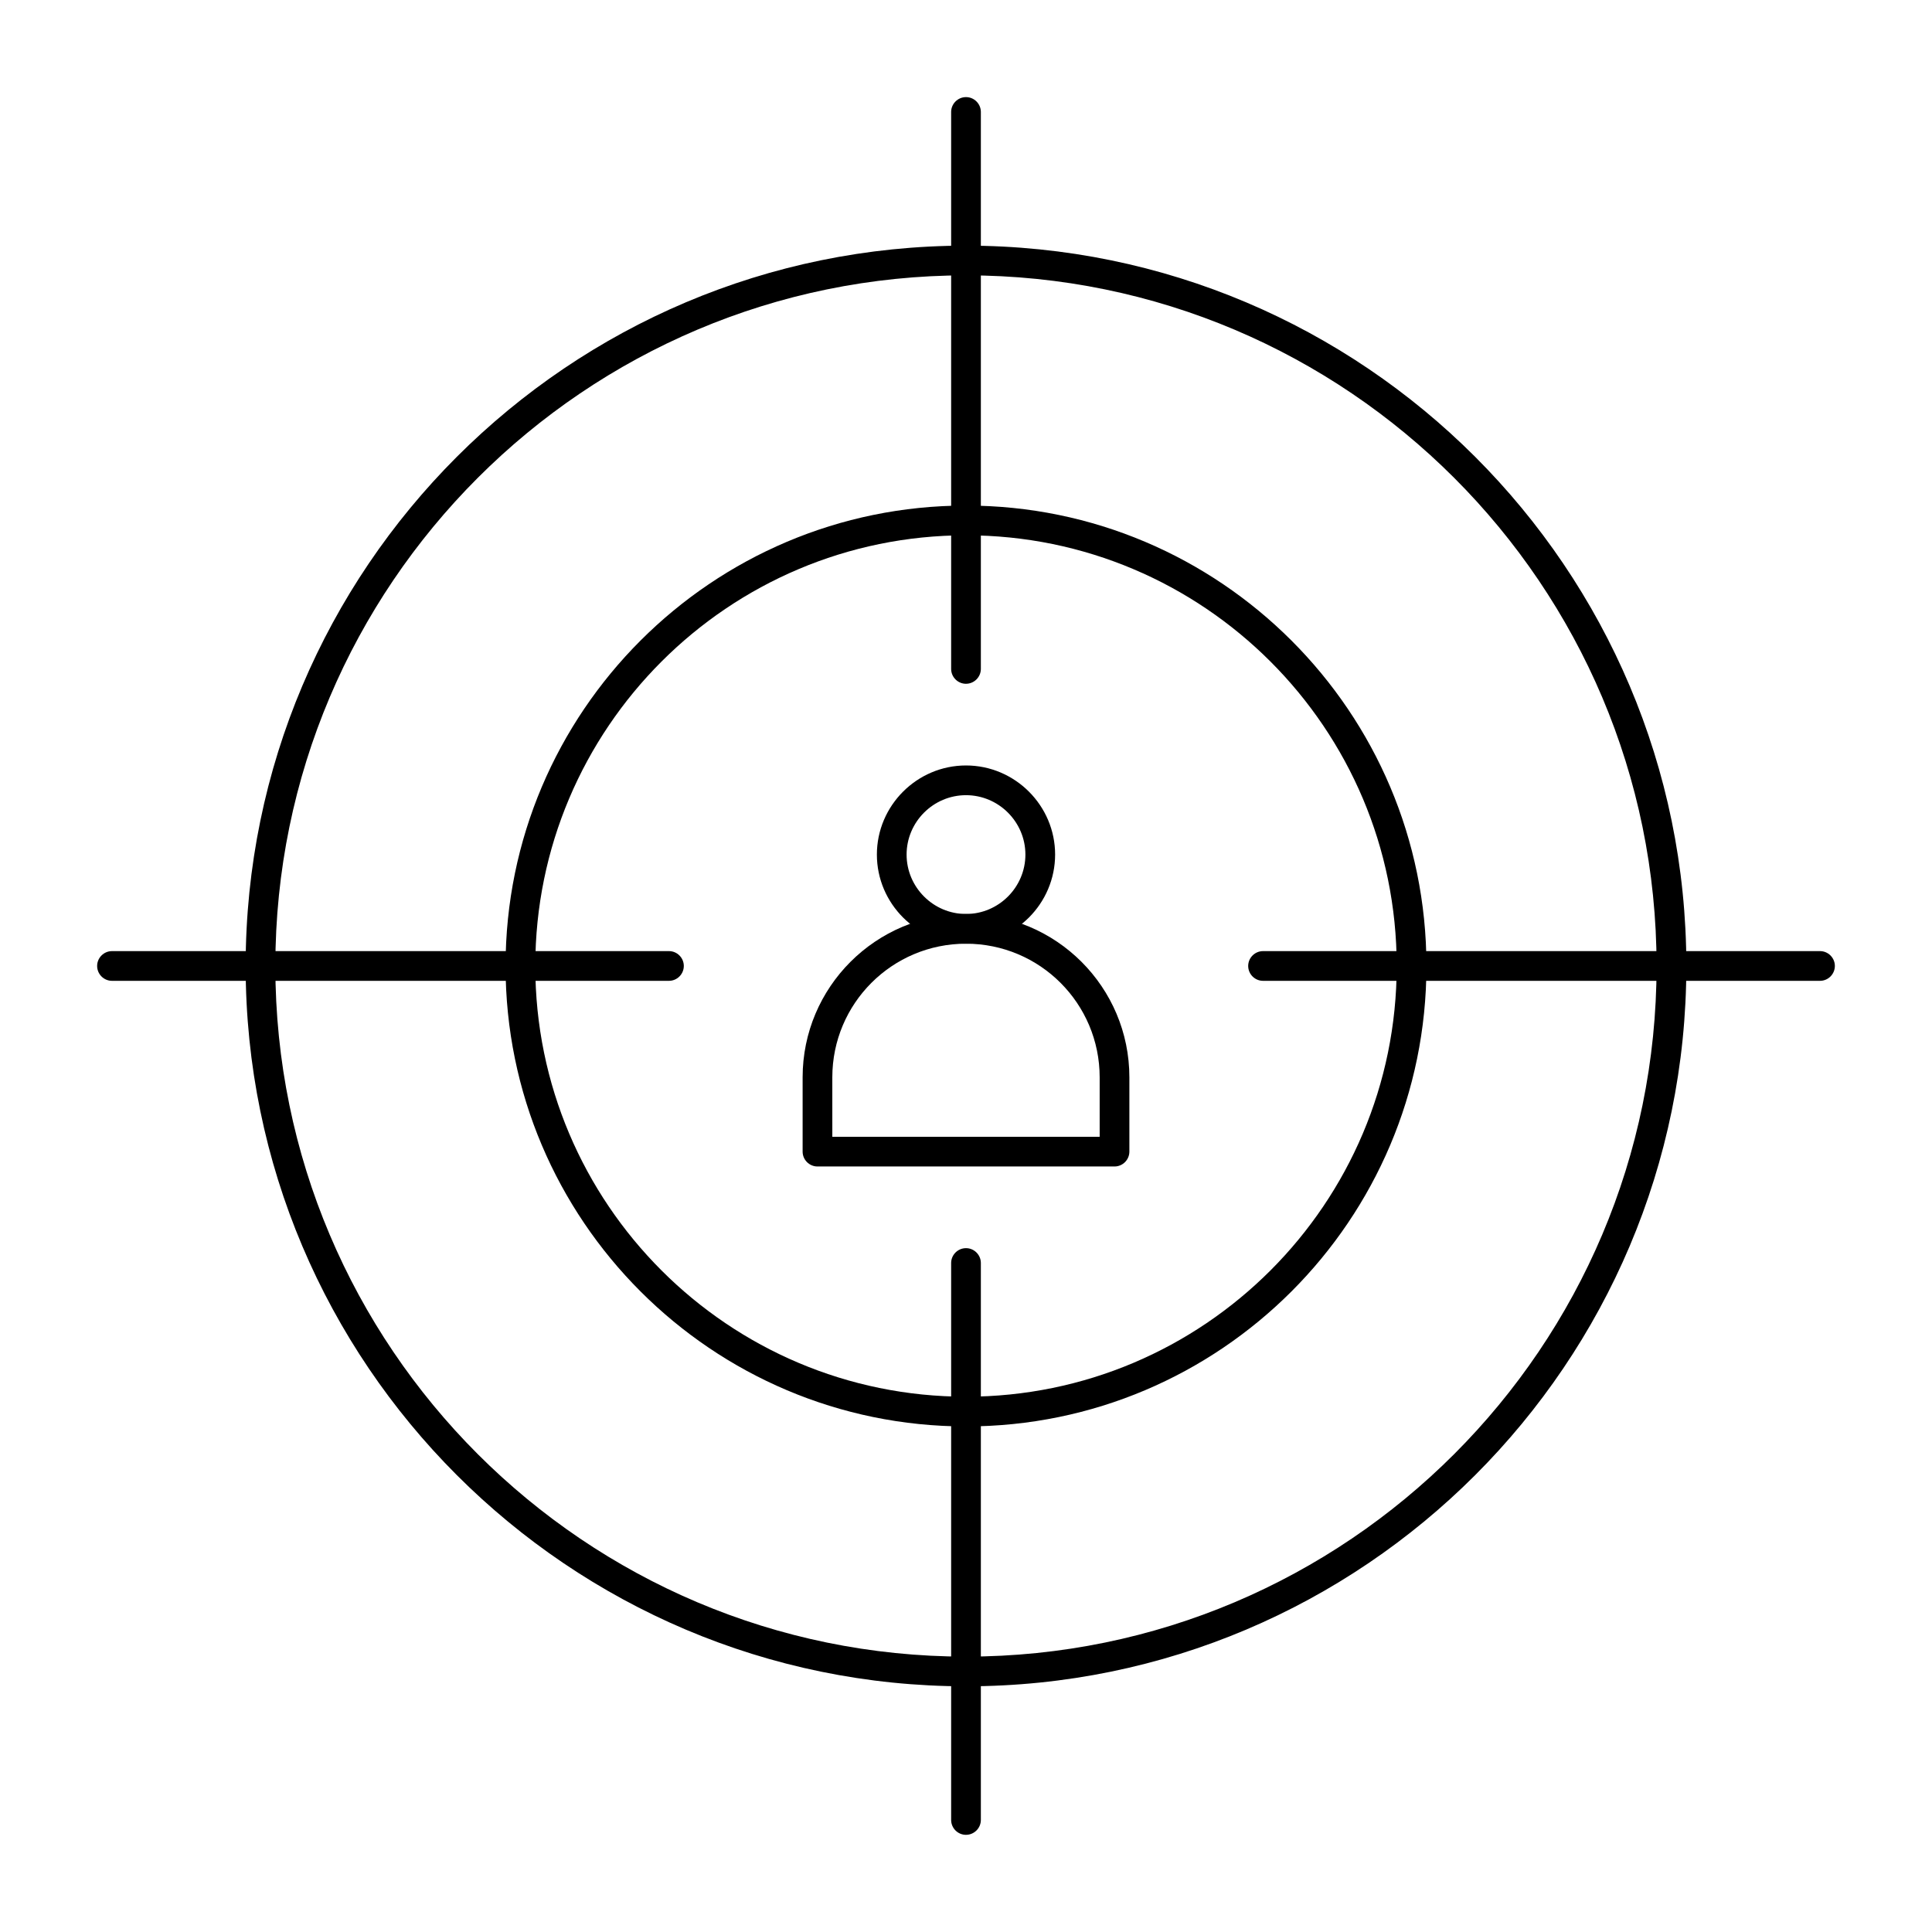
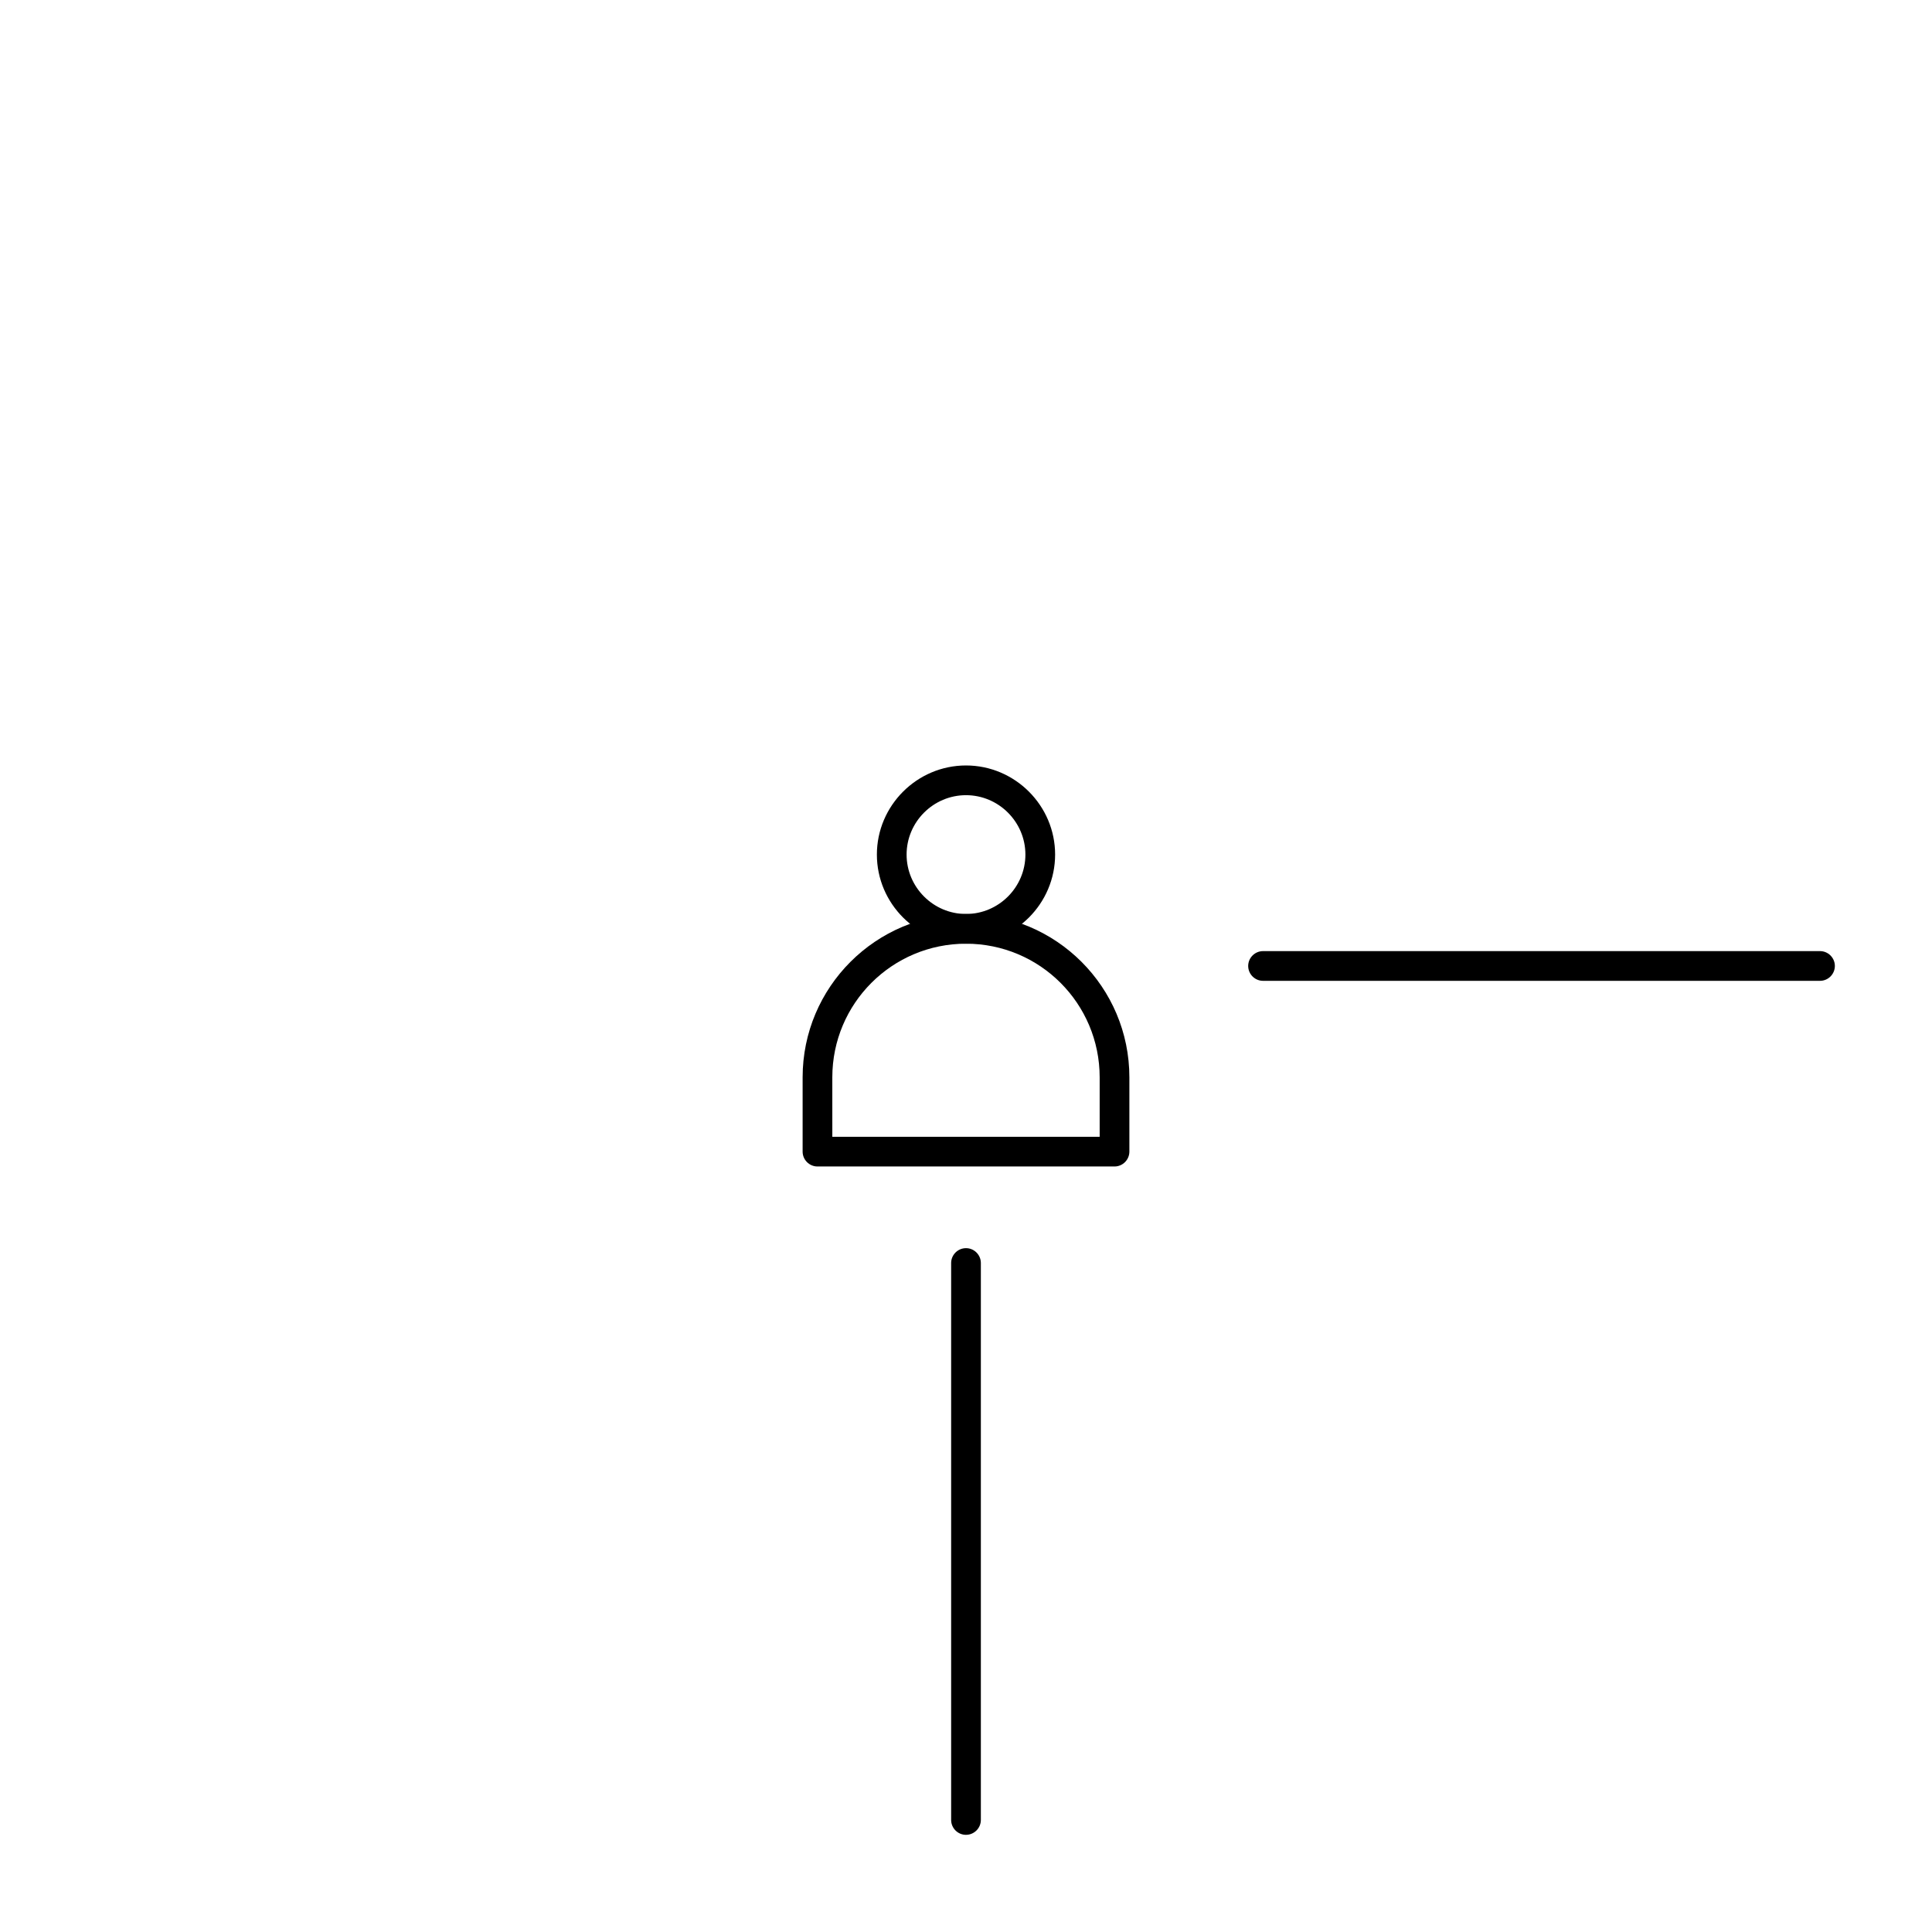
<svg xmlns="http://www.w3.org/2000/svg" fill="#000000" width="800px" height="800px" version="1.1" viewBox="144 144 512 512">
  <g>
-     <path d="m400 590.89c-105.29 0-190.9-85.609-190.9-190.9 0-105.29 85.609-190.89 190.9-190.89s190.9 85.609 190.9 190.9c-0.004 105.29-85.613 190.89-190.9 190.89zm0-373.92c-100.96 0-183.03 82.066-183.03 183.03 0 100.96 82.066 183.02 183.02 183.02 100.96 0 183.02-82.066 183.02-183.02 0.004-100.96-82.062-183.03-183.02-183.03z" />
-     <path d="m400 522.02c-67.305 0-122.02-54.711-122.02-122.02s54.711-122.02 122.02-122.02 122.02 54.711 122.02 122.02-54.711 122.02-122.02 122.02zm0-236.16c-62.977 0-114.14 51.168-114.14 114.14s51.168 114.14 114.14 114.14 114.14-51.168 114.14-114.14-51.168-114.14-114.14-114.14z" />
-     <path d="m400 325.21c-2.164 0-3.938-1.77-3.938-3.938v-147.6c0-2.164 1.77-3.938 3.938-3.938 2.164 0 3.938 1.77 3.938 3.938v147.6c-0.004 2.16-1.773 3.934-3.938 3.934z" />
    <path d="m400 630.25c-2.164 0-3.938-1.77-3.938-3.938v-147.6c0-2.164 1.77-3.938 3.938-3.938 2.164 0 3.938 1.77 3.938 3.938v147.6c-0.004 2.164-1.773 3.934-3.938 3.934z" />
    <path d="m626.32 403.93h-147.6c-2.164 0-3.938-1.77-3.938-3.938 0-2.164 1.77-3.938 3.938-3.938h147.6c2.164 0 3.938 1.77 3.938 3.938-0.004 2.168-1.773 3.938-3.938 3.938z" />
-     <path d="m321.28 403.93h-147.6c-2.164 0-3.938-1.77-3.938-3.938 0-2.164 1.77-3.938 3.938-3.938h147.6c2.164 0 3.938 1.77 3.938 3.938-0.004 2.168-1.777 3.938-3.941 3.938z" />
    <path d="m439.36 453.13h-78.719c-2.164 0-3.938-1.77-3.938-3.938v-19.68c0-23.91 19.387-43.297 43.297-43.297s43.297 19.387 43.297 43.297v19.68c-0.004 2.168-1.773 3.938-3.938 3.938zm-74.785-7.871h70.848v-15.742c0-19.582-15.844-35.426-35.426-35.426-19.582 0-35.426 15.844-35.426 35.426z" />
    <path d="m400 394.09c-12.988 0-23.617-10.629-23.617-23.617 0-12.988 10.629-23.617 23.617-23.617s23.617 10.629 23.617 23.617c-0.004 12.992-10.629 23.617-23.617 23.617zm0-39.359c-8.66 0-15.742 7.086-15.742 15.742 0 8.66 7.086 15.742 15.742 15.742 8.66 0 15.742-7.086 15.742-15.742s-7.086-15.742-15.742-15.742z" />
  </g>
</svg>